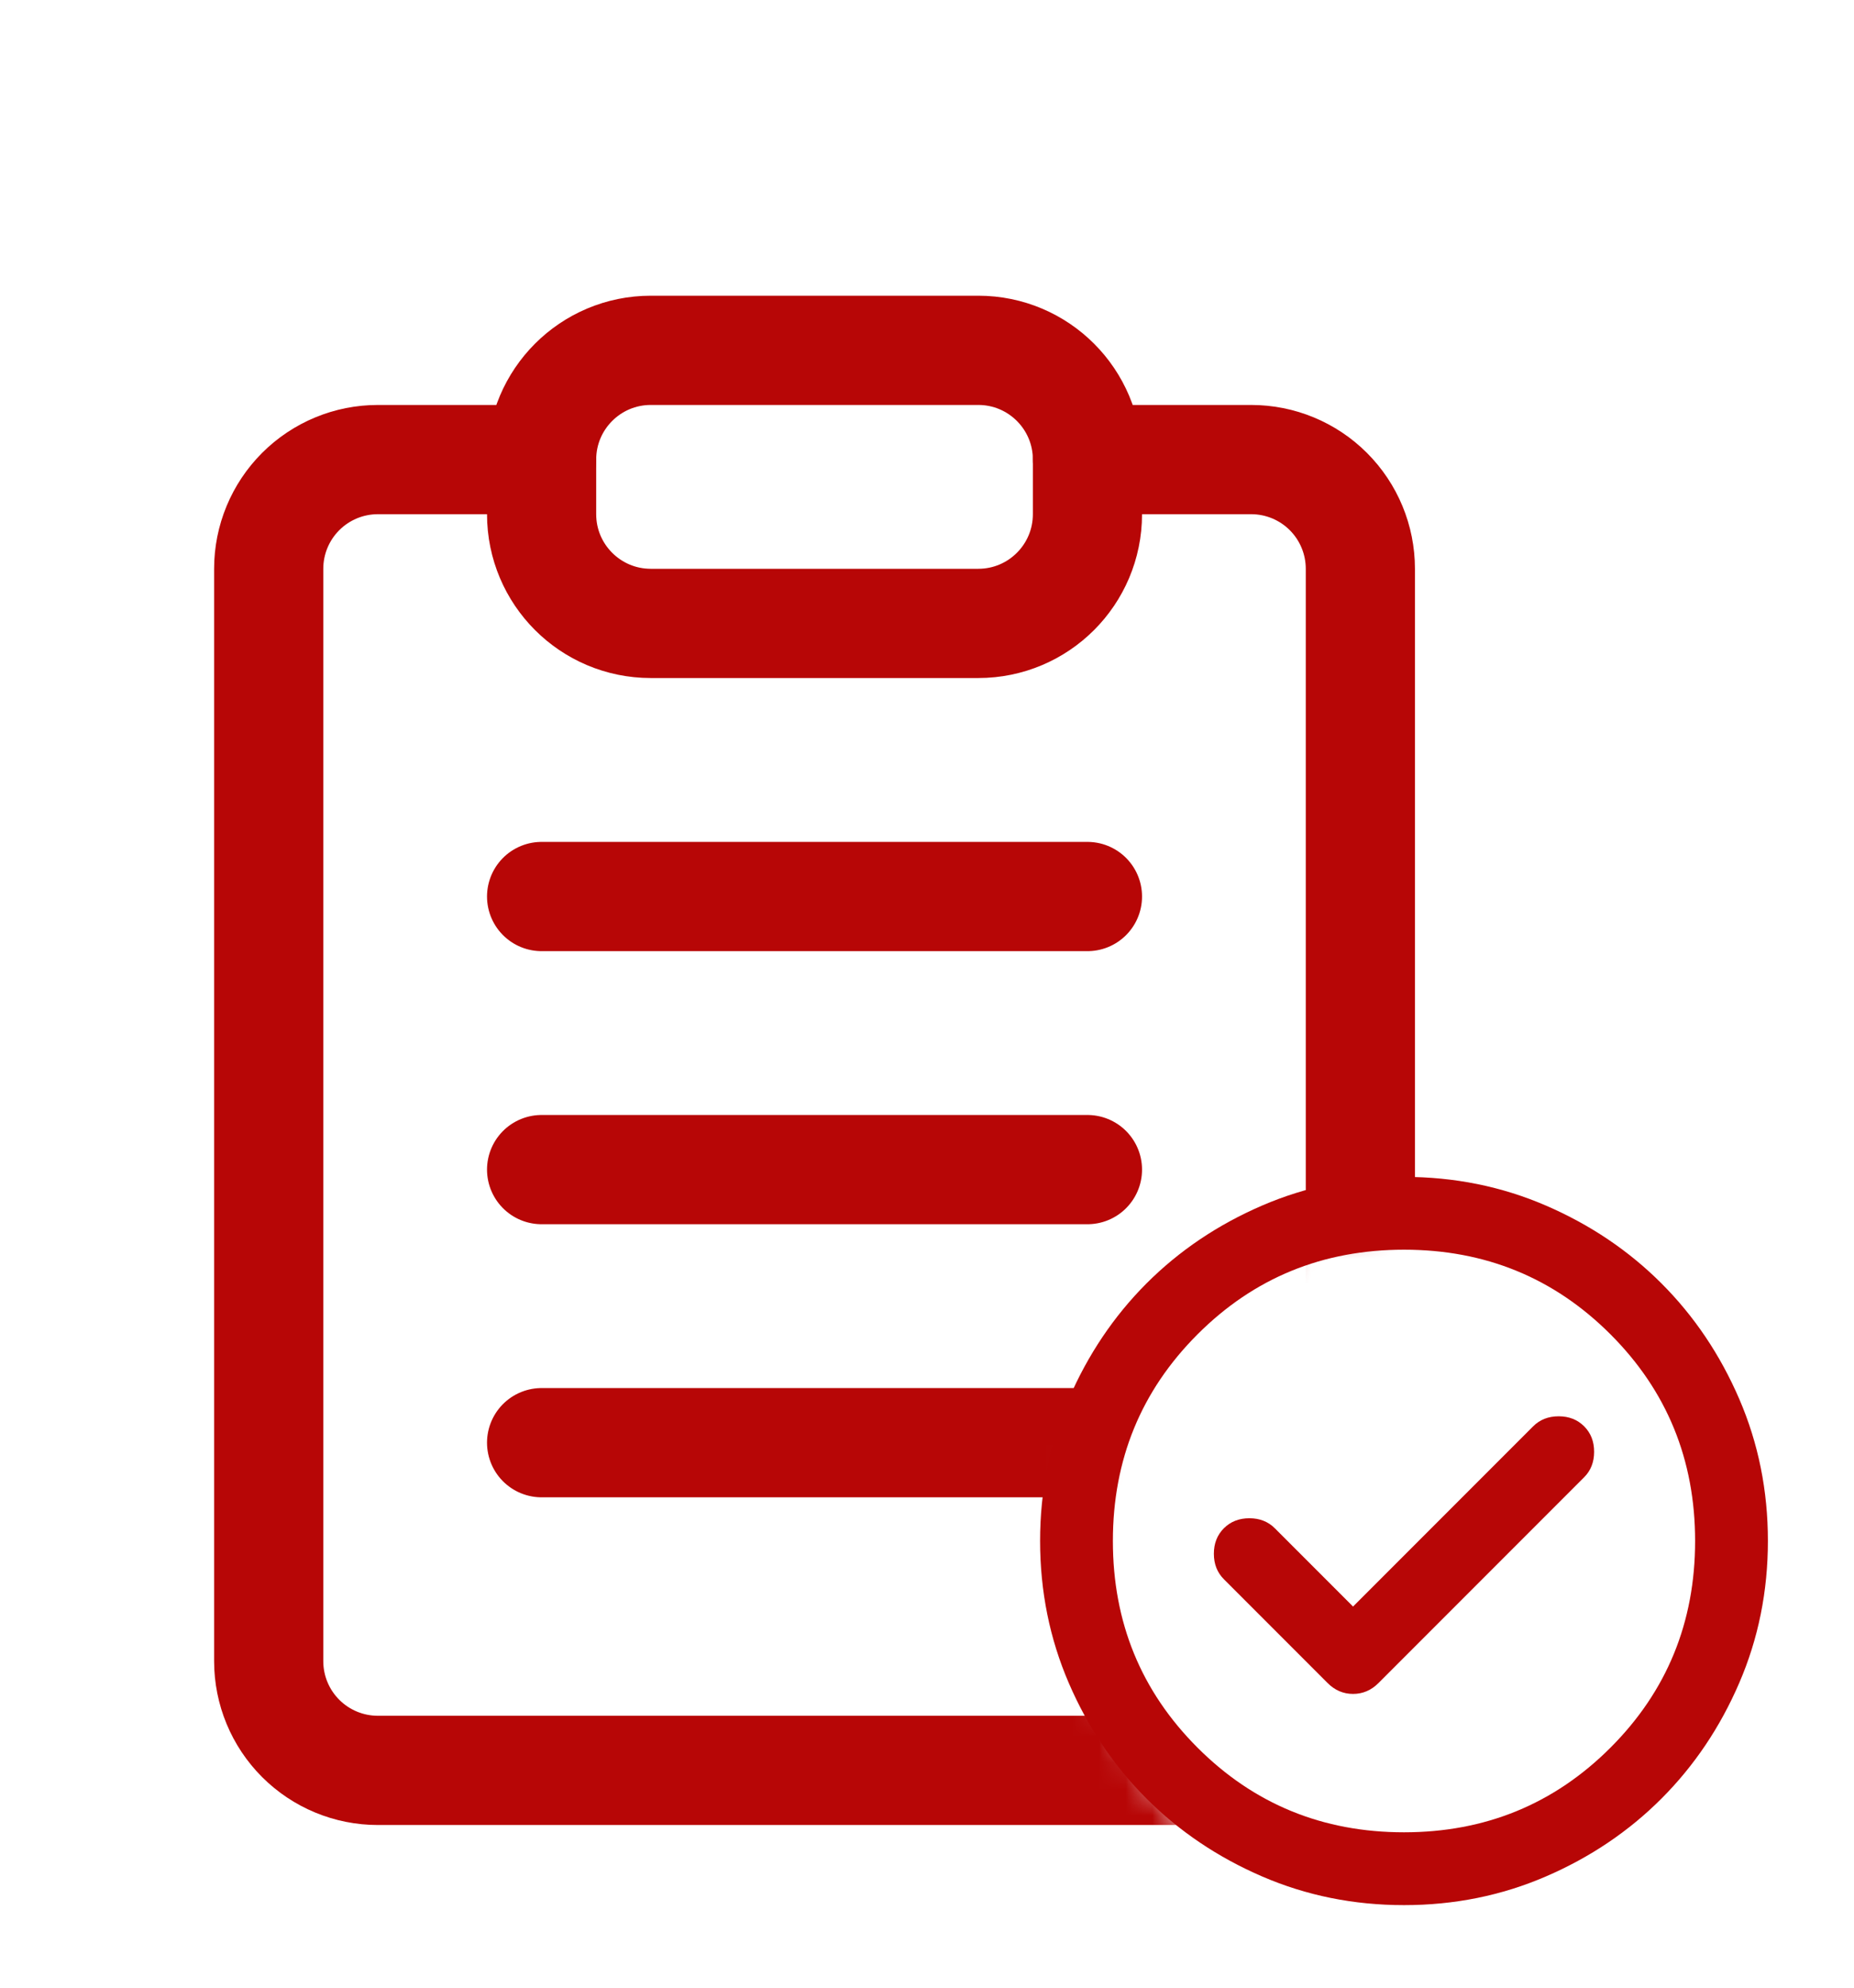
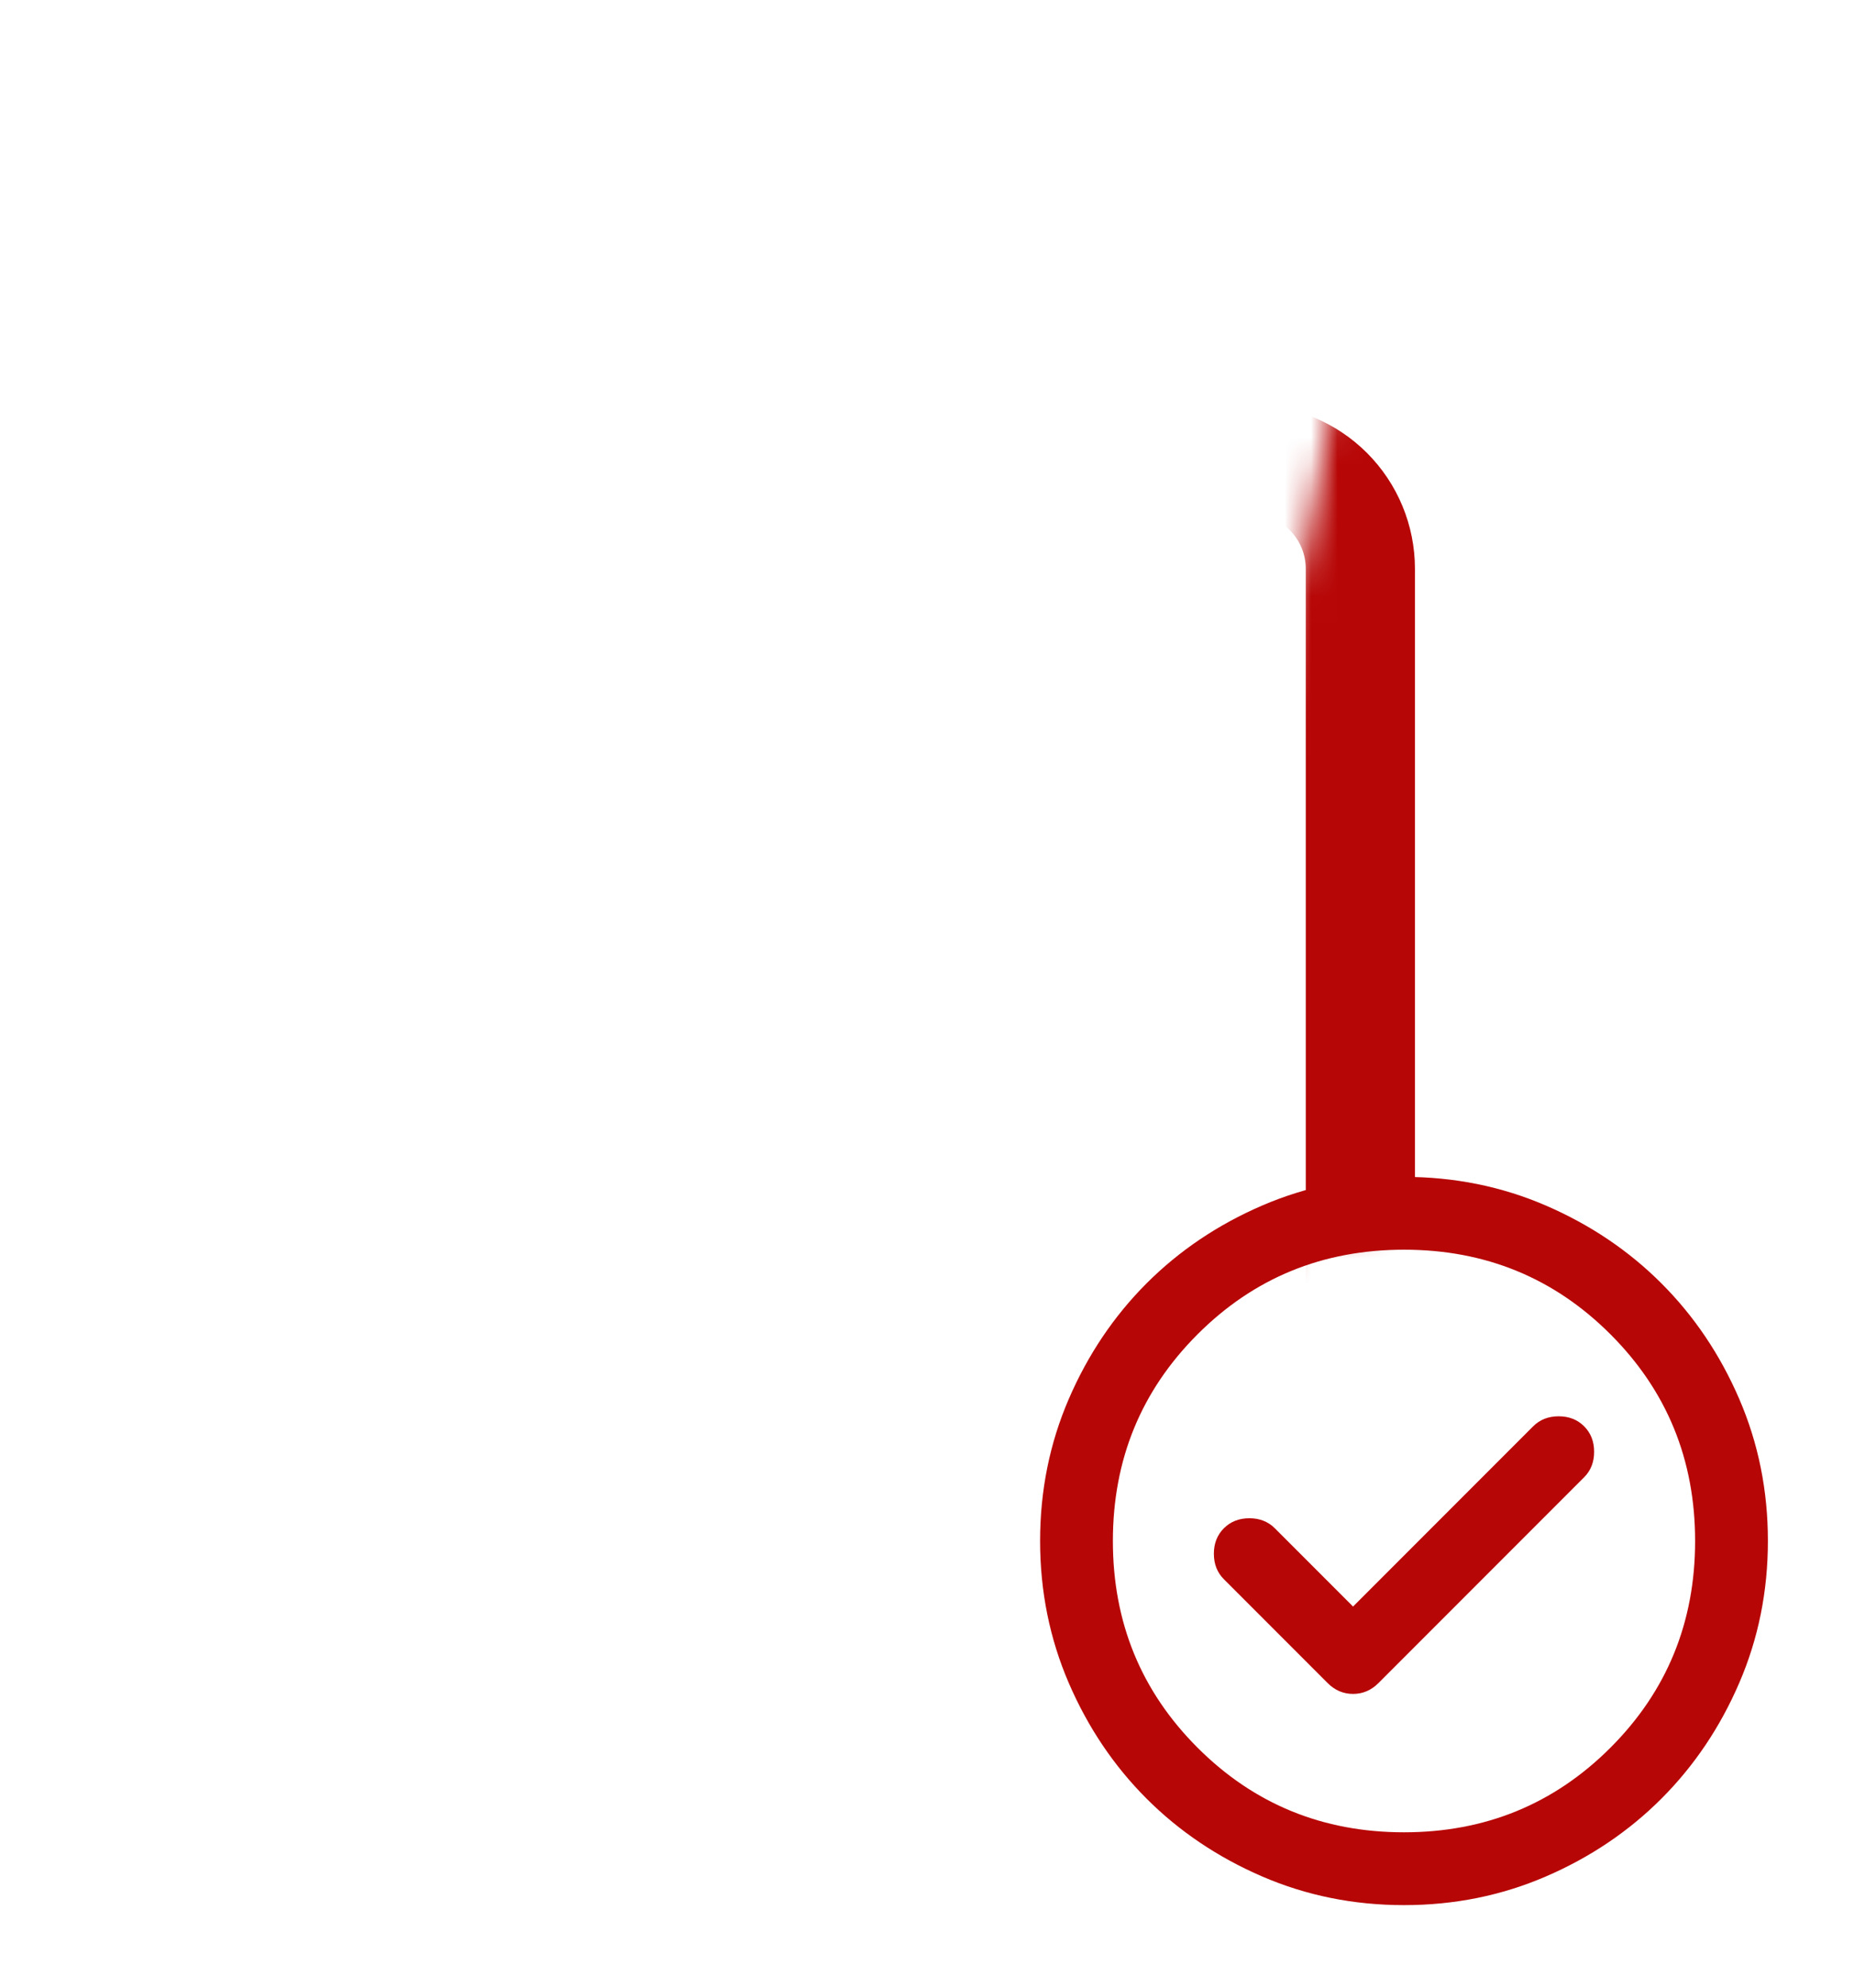
<svg xmlns="http://www.w3.org/2000/svg" width="70" height="75" viewBox="0 0 70 75" fill="none">
  <mask id="mask0_694_1932" style="mask-type:alpha" maskUnits="userSpaceOnUse" x="-1" y="0" width="56" height="75">
-     <path d="M54.902 0.368L-0.004 0.368L-0.004 74.315H53.011C40.645 69.237 40.645 60.576 40.645 58.146C40.645 51.316 48.073 45.752 54.902 45.752V0.368Z" fill="#B70606" />
+     <path d="M54.902 0.368L-0.004 0.368H53.011C40.645 69.237 40.645 60.576 40.645 58.146C40.645 51.316 48.073 45.752 54.902 45.752V0.368Z" fill="#B70606" />
  </mask>
  <g mask="url(#mask0_694_1932)">
    <g clip-path="url(#clip0_694_1932)">
      <path d="M41.058 17.341H47.24C48.334 17.341 49.382 17.775 50.155 18.548C50.928 19.321 51.362 20.369 51.362 21.462V62.679C51.362 63.773 50.928 64.821 50.155 65.594C49.382 66.367 48.334 66.801 47.24 66.801H14.266C13.173 66.801 12.125 66.367 11.352 65.594C10.579 64.821 10.145 63.773 10.145 62.679V21.462C10.145 20.369 10.579 19.321 11.352 18.548C12.125 17.775 13.173 17.341 14.266 17.341H20.449" stroke="#B70606" stroke-width="4.122" stroke-linecap="round" stroke-linejoin="round" />
      <path d="M36.936 13.219H24.571C22.295 13.219 20.449 15.064 20.449 17.341V19.402C20.449 21.678 22.295 23.523 24.571 23.523H36.936C39.213 23.523 41.058 21.678 41.058 19.402V17.341C41.058 15.064 39.213 13.219 36.936 13.219Z" stroke="#B70606" stroke-width="4.122" stroke-linecap="round" stroke-linejoin="round" />
-       <path d="M20.449 33.828H41.058M20.449 44.132H41.058M20.449 54.436H41.058" stroke="#B70606" stroke-width="4.122" stroke-linecap="round" stroke-linejoin="round" />
    </g>
  </g>
  <path d="M51.086 60.619L48.132 57.665C47.88 57.413 47.56 57.287 47.171 57.287C46.781 57.287 46.461 57.413 46.209 57.665C45.957 57.917 45.831 58.237 45.831 58.626C45.831 59.016 45.957 59.336 46.209 59.588L50.124 63.504C50.399 63.779 50.72 63.916 51.086 63.916C51.453 63.916 51.773 63.779 52.048 63.504L59.811 55.741C60.063 55.489 60.188 55.169 60.188 54.779C60.188 54.39 60.063 54.07 59.811 53.818C59.559 53.566 59.238 53.44 58.849 53.44C58.46 53.44 58.139 53.566 57.887 53.818L51.086 60.619ZM53.01 71.885C51.109 71.885 49.323 71.524 47.651 70.802C45.98 70.08 44.526 69.102 43.289 67.866C42.053 66.629 41.074 65.175 40.353 63.504C39.632 61.832 39.271 60.046 39.27 58.146C39.27 56.245 39.631 54.459 40.353 52.787C41.075 51.116 42.054 49.662 43.289 48.425C44.526 47.189 45.98 46.21 47.651 45.489C49.323 44.768 51.109 44.407 53.01 44.407C54.91 44.407 56.696 44.767 58.368 45.489C60.04 46.211 61.494 47.19 62.73 48.425C63.967 49.662 64.946 51.116 65.668 52.787C66.389 54.459 66.75 56.245 66.749 58.146C66.749 60.046 66.388 61.832 65.666 63.504C64.945 65.175 63.966 66.629 62.73 67.866C61.494 69.102 60.04 70.082 58.368 70.803C56.696 71.525 54.91 71.885 53.01 71.885ZM53.01 69.137C56.078 69.137 58.677 68.072 60.807 65.942C62.936 63.813 64.001 61.214 64.001 58.146C64.001 55.077 62.936 52.478 60.807 50.349C58.677 48.219 56.078 47.154 53.01 47.154C49.941 47.154 47.342 48.219 45.213 50.349C43.083 52.478 42.018 55.077 42.018 58.146C42.018 61.214 43.083 63.813 45.213 65.942C47.342 68.072 49.941 69.137 53.01 69.137Z" fill="#B70606" />
  <defs>
    <clipPath id="clip0_694_1932">
      <rect width="57.705" height="57.704" fill="white" transform="translate(1.901 11.158)" />
    </clipPath>
  </defs>
</svg>